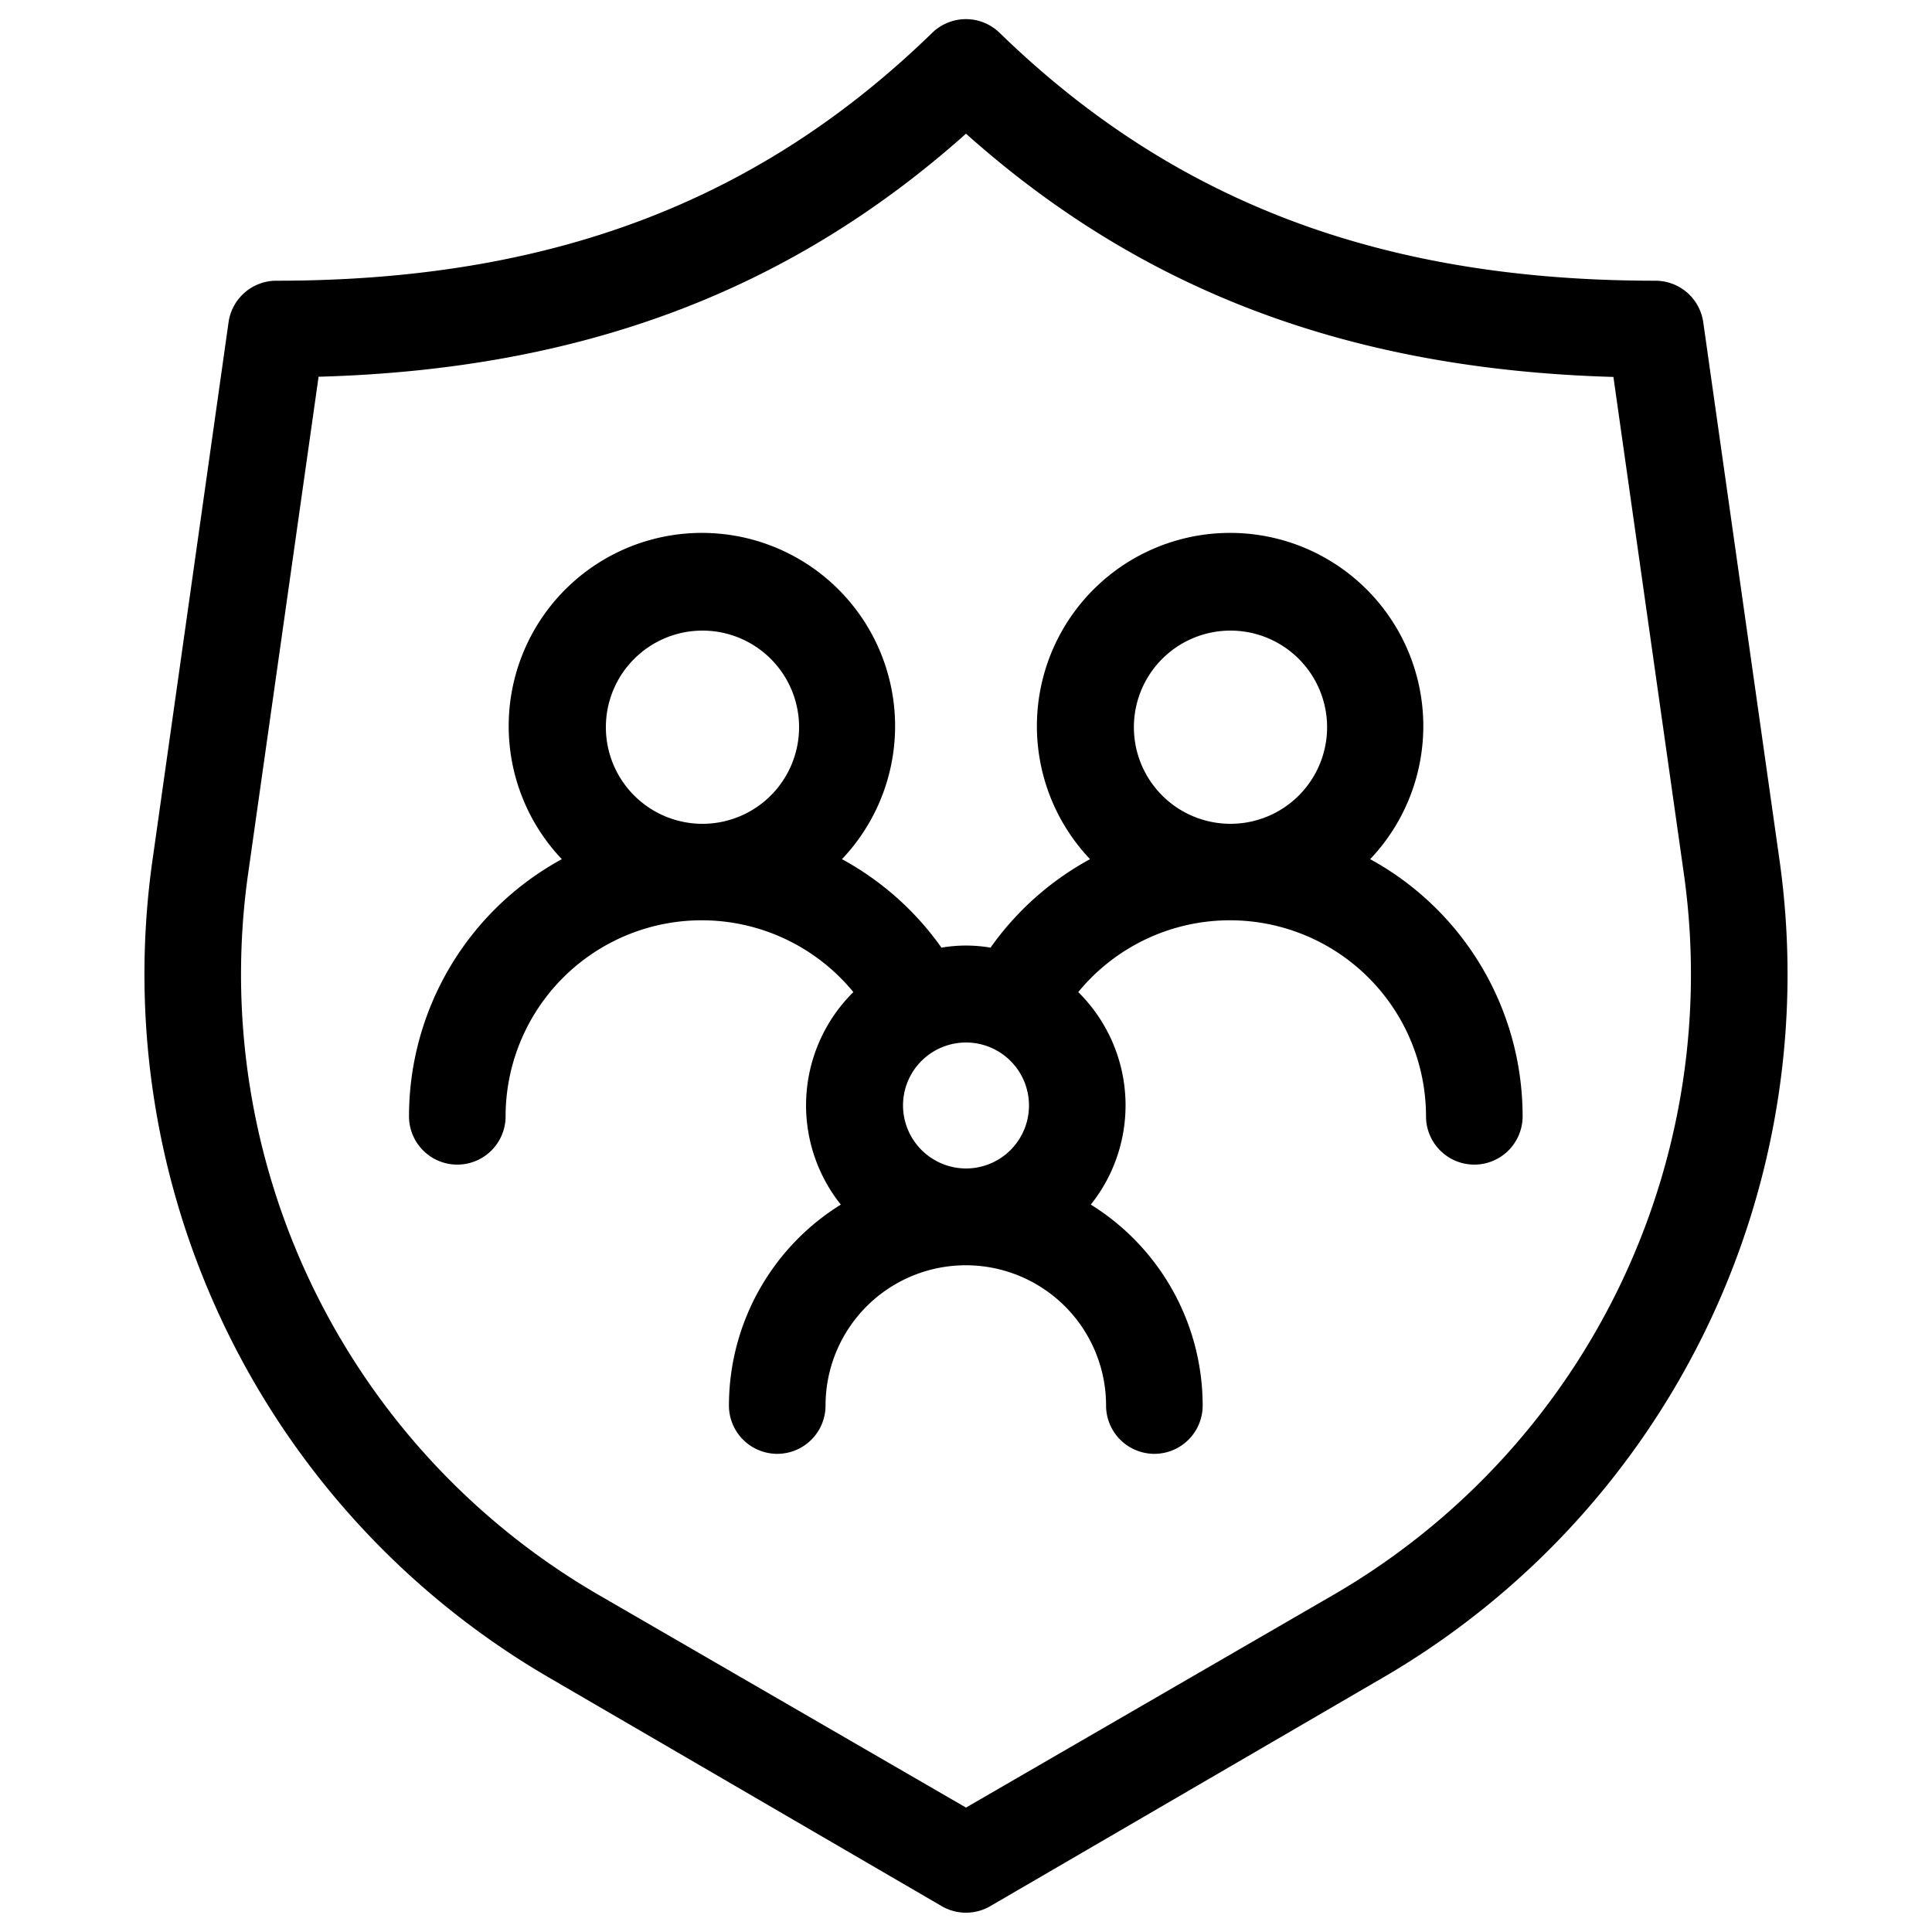
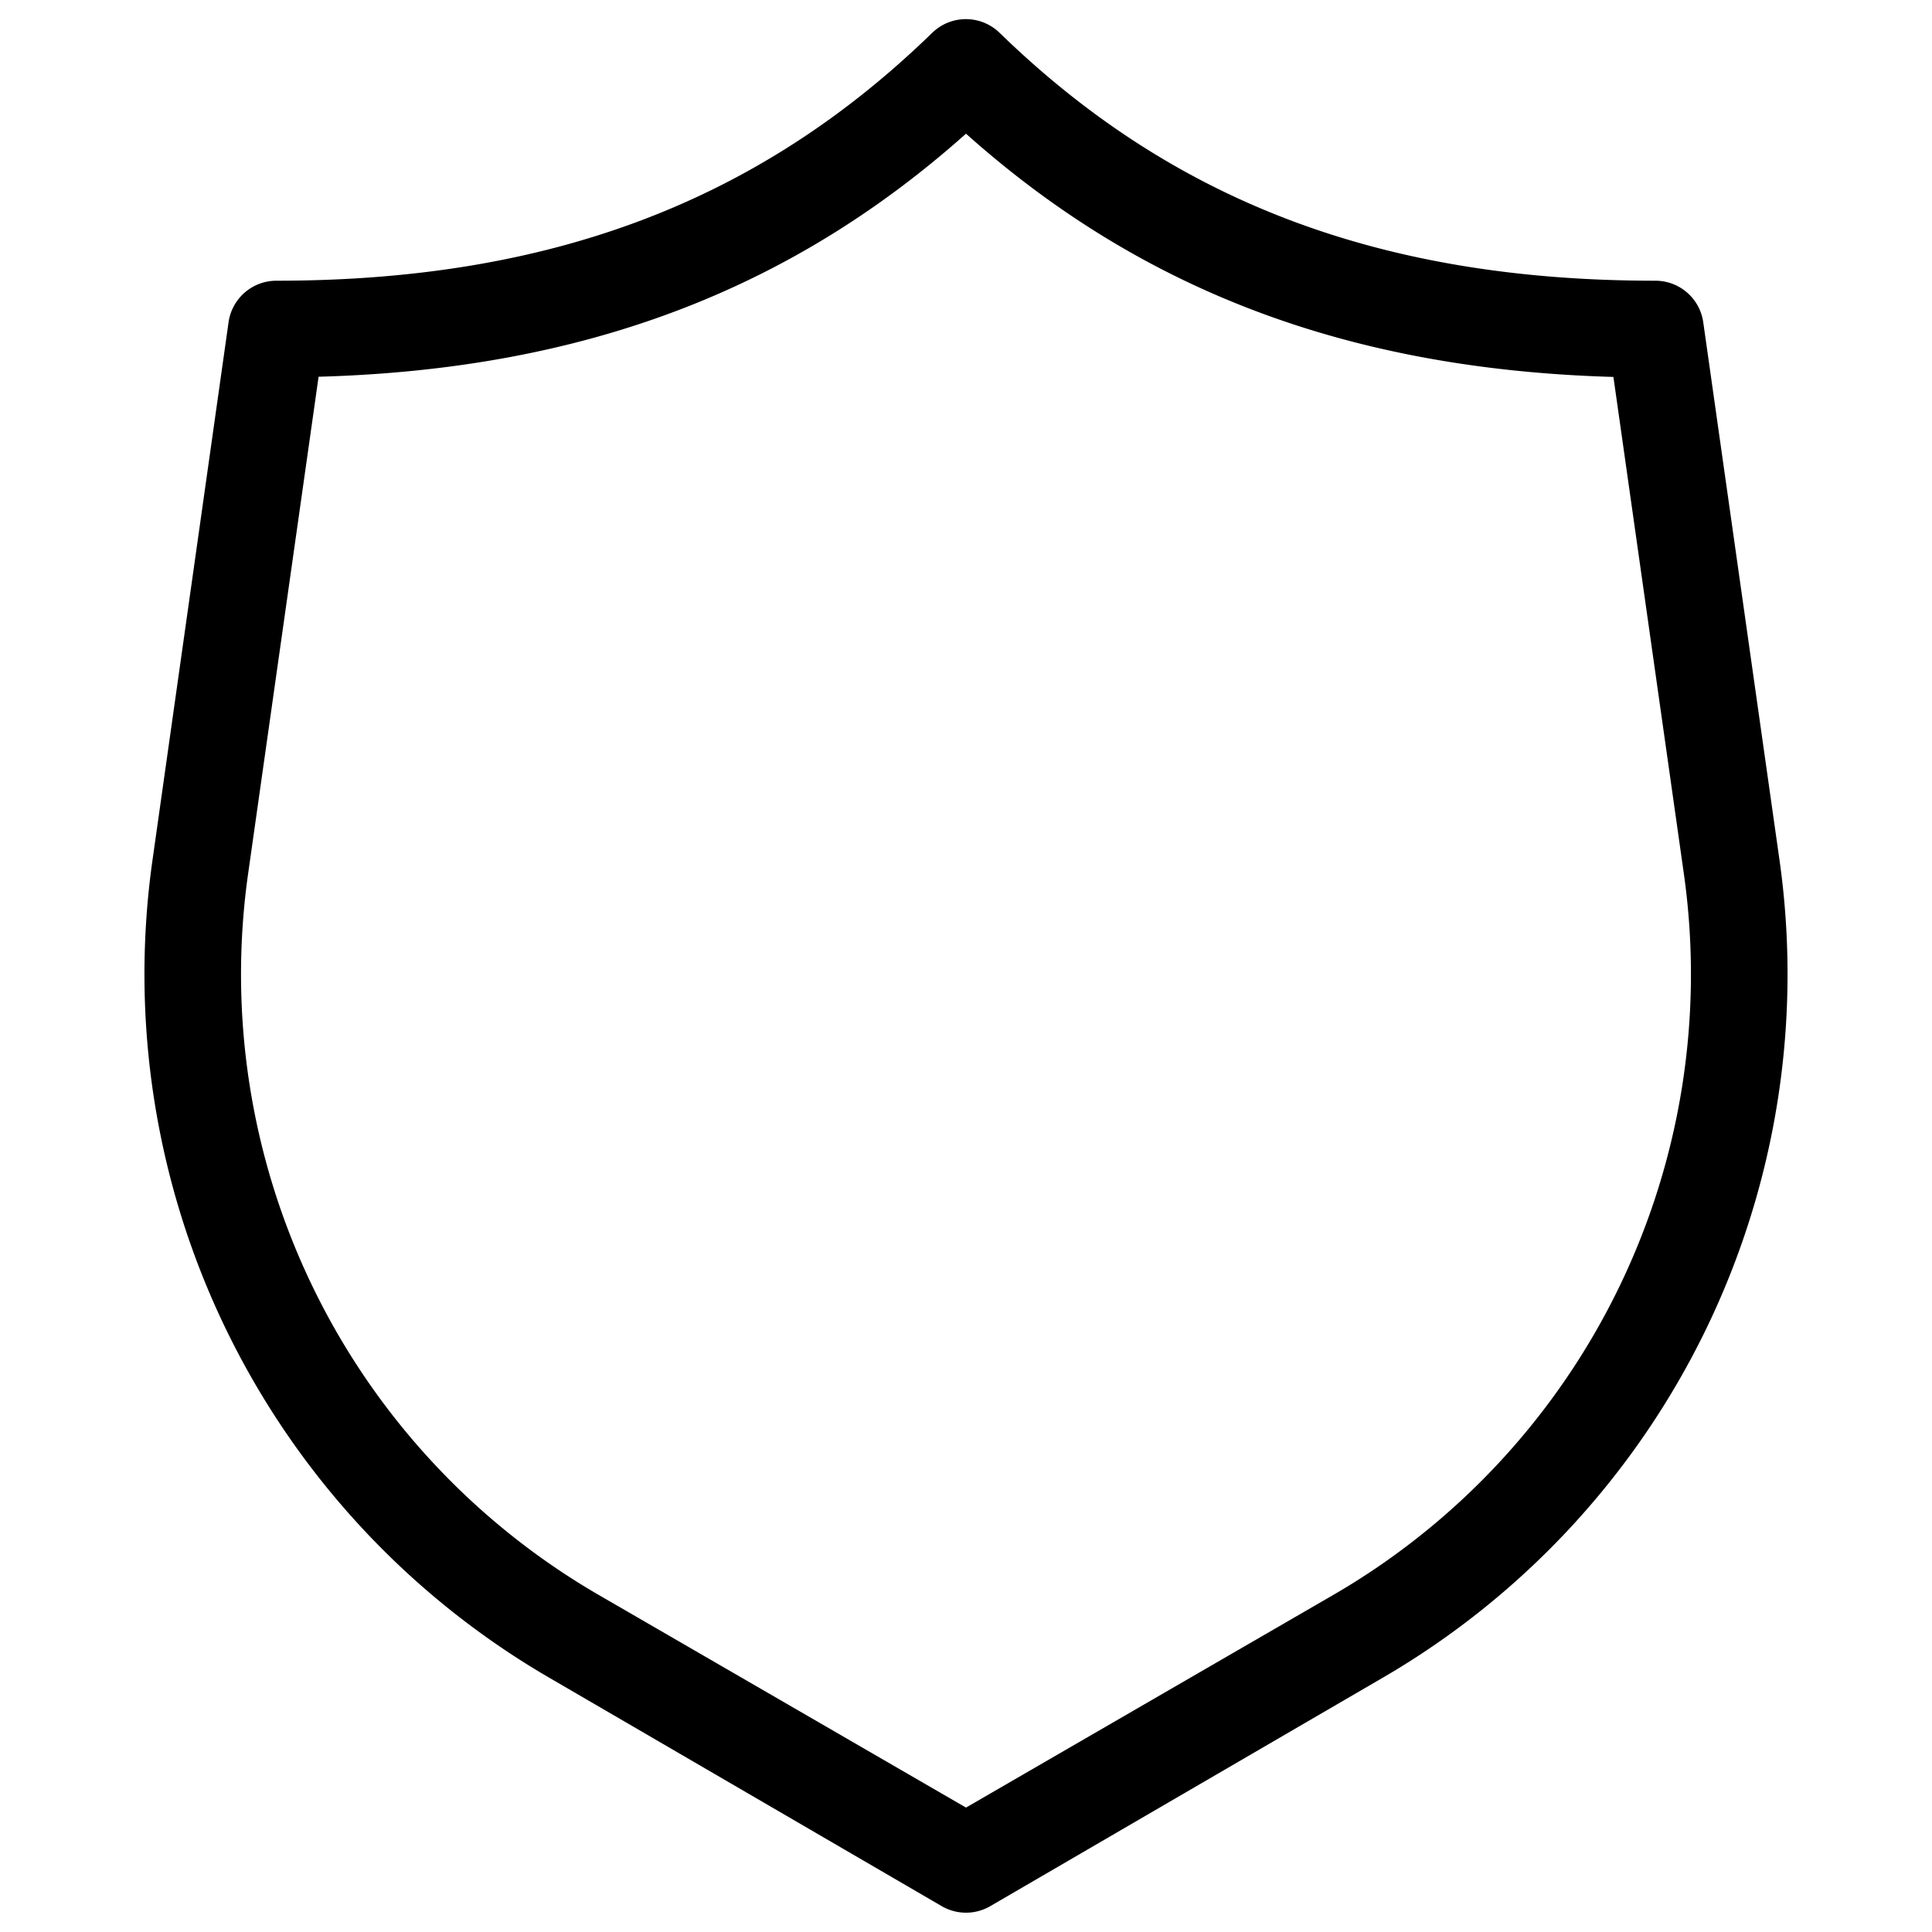
<svg xmlns="http://www.w3.org/2000/svg" data-name="Layer 1" viewBox="0 0 100 100" x="0px" y="0px">
  <title>Artboard 19</title>
  <path d="M88.16,16.68a2.5,2.5,0,0,0-2.48-2.15c-14.16,0-24.94-4.08-33.94-12.83a2.5,2.5,0,0,0-3.49,0c-9,8.75-19.78,12.83-33.94,12.83a2.5,2.5,0,0,0-2.48,2.15L7.91,44.4A42.12,42.12,0,0,0,28.5,86.88L48.74,98.66a2.5,2.5,0,0,0,2.52,0L71.5,86.88A42.12,42.12,0,0,0,92.09,44.4ZM69,82.56l-19,11-19-11A37.13,37.13,0,0,1,12.86,45.1l3.63-25.6C30.1,19.12,40.85,15.08,50,6.92c9.15,8.17,19.9,12.2,33.51,12.59l3.63,25.6A37.13,37.13,0,0,1,69,82.56Z" />
-   <path d="M70.92,44.47a10,10,0,1,0-14.5,0,15.2,15.2,0,0,0-5.15,4.58,7.52,7.52,0,0,0-2.54,0,15.2,15.2,0,0,0-5.15-4.58,10,10,0,1,0-14.5,0,15.17,15.17,0,0,0-7.91,13.31,2.5,2.5,0,0,0,5,0,10.15,10.15,0,0,1,18-6.43,8.24,8.24,0,0,0-.65,11,12.25,12.25,0,0,0-5.79,10.4,2.5,2.5,0,0,0,5,0,7.26,7.26,0,0,1,14.52,0,2.5,2.5,0,0,0,5,0,12.25,12.25,0,0,0-5.79-10.4,8.24,8.24,0,0,0-.65-11,10.15,10.15,0,0,1,18,6.43,2.5,2.5,0,1,0,5,0A15.17,15.17,0,0,0,70.92,44.47ZM31.36,37.64a5,5,0,1,1,5,5A5,5,0,0,1,31.36,37.64ZM46.74,57.21A3.26,3.26,0,1,1,50,60.48,3.27,3.27,0,0,1,46.74,57.21ZM58.69,37.64a5,5,0,1,1,5,5A5,5,0,0,1,58.69,37.64Z" />
</svg>